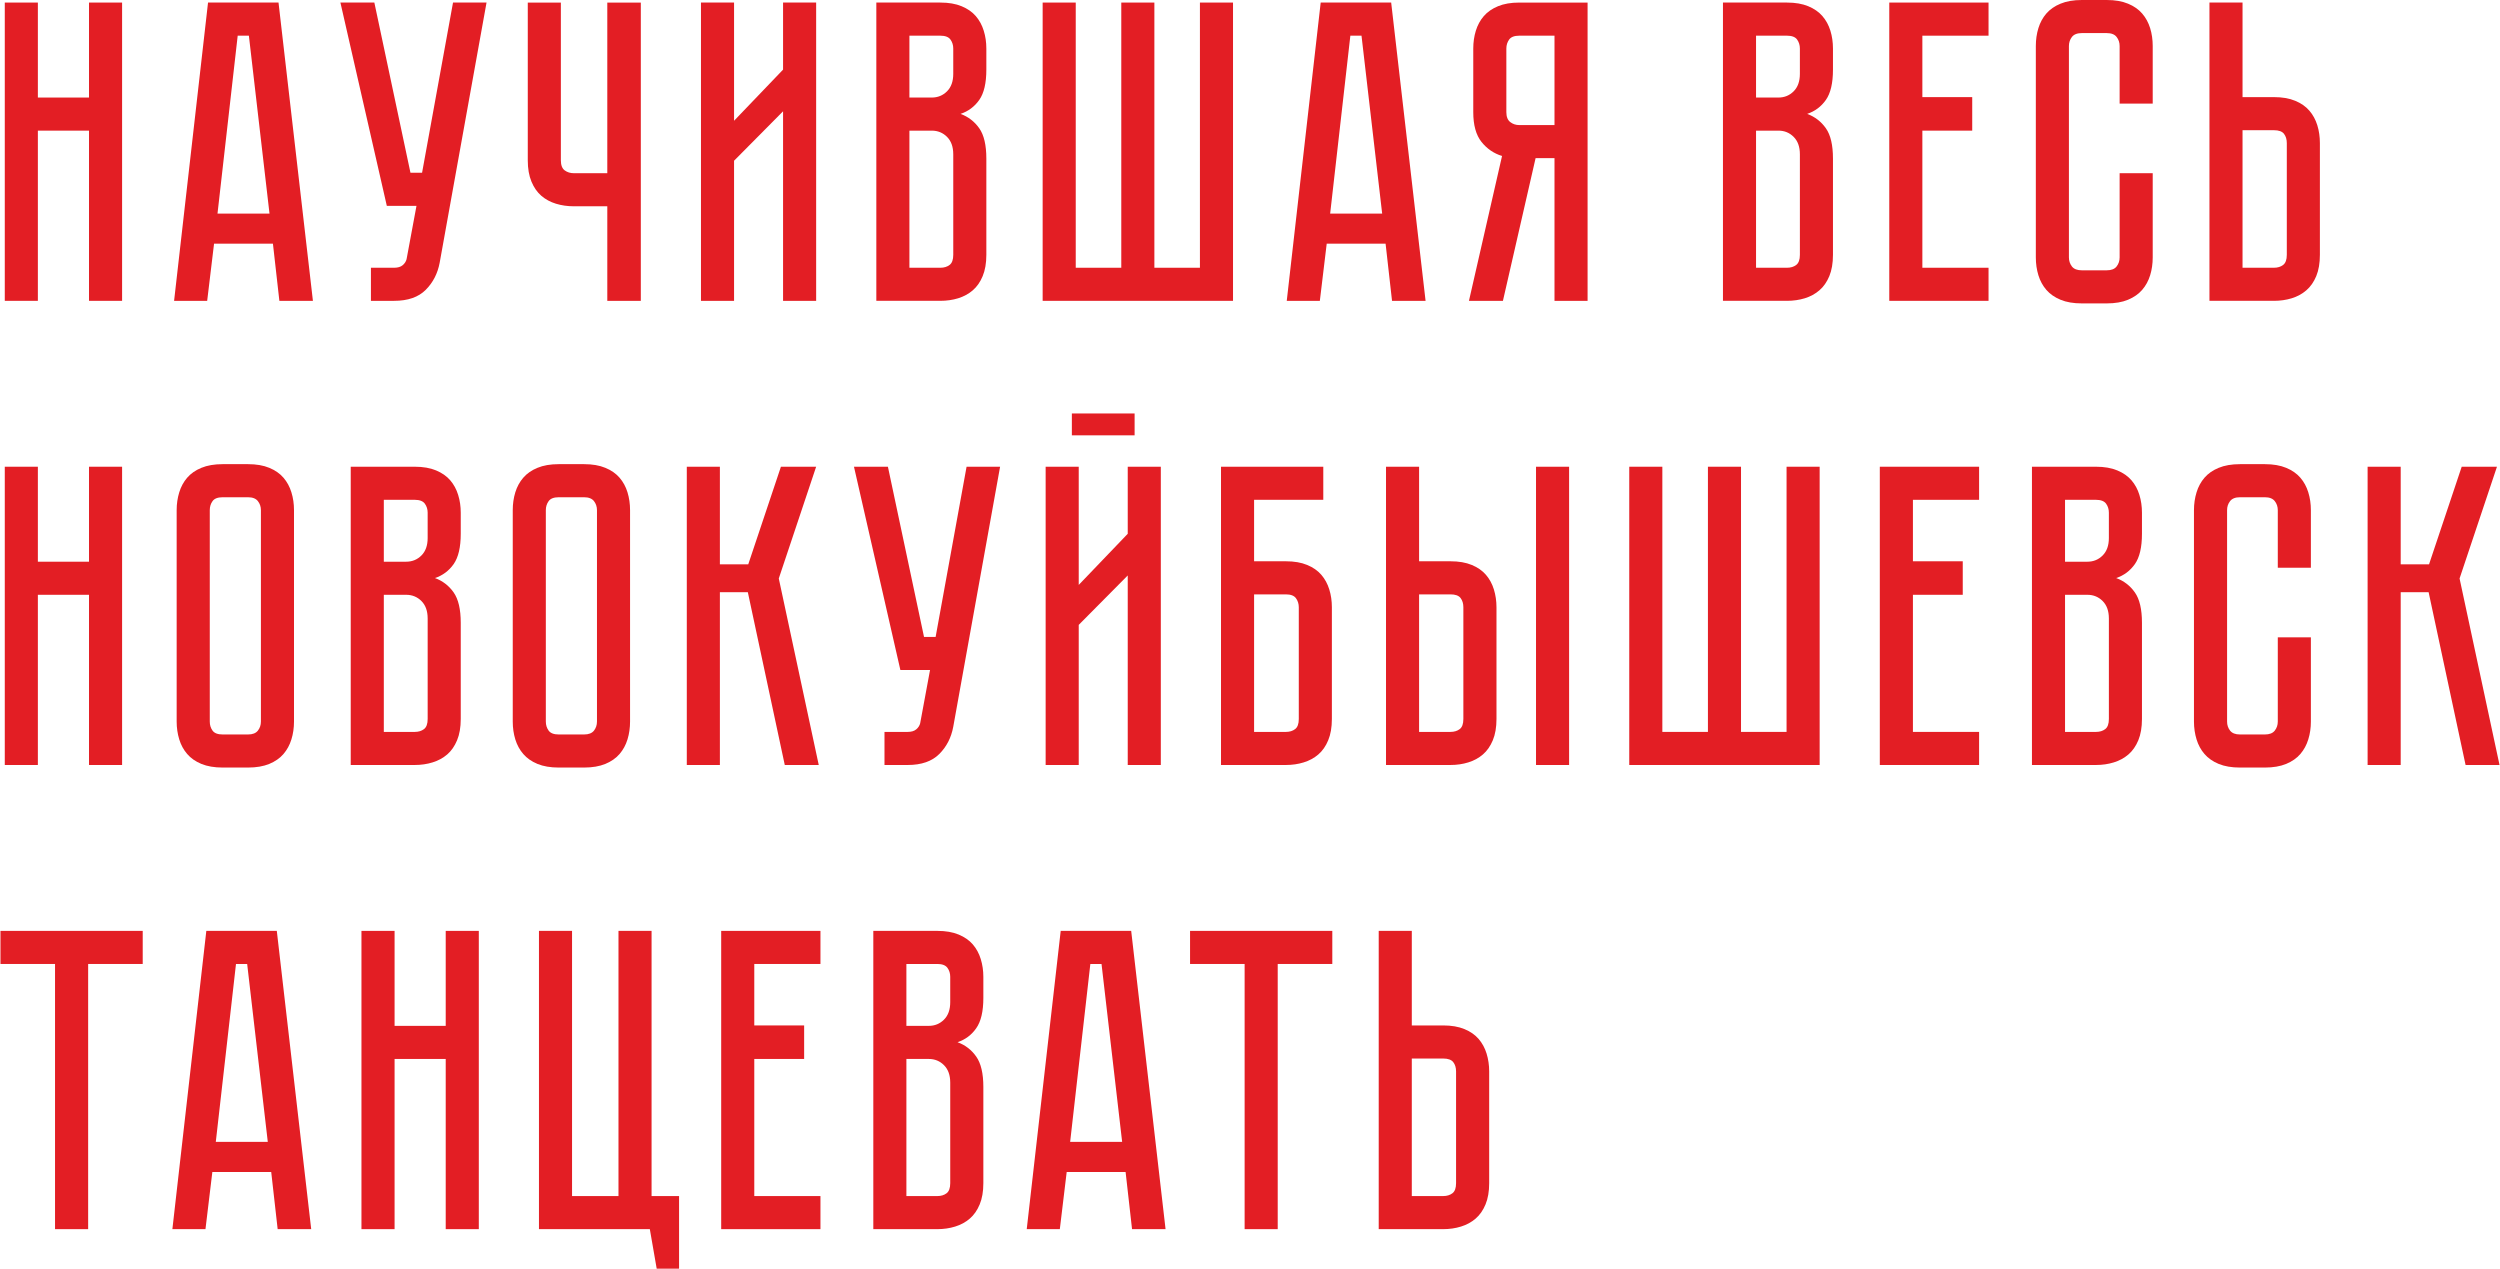
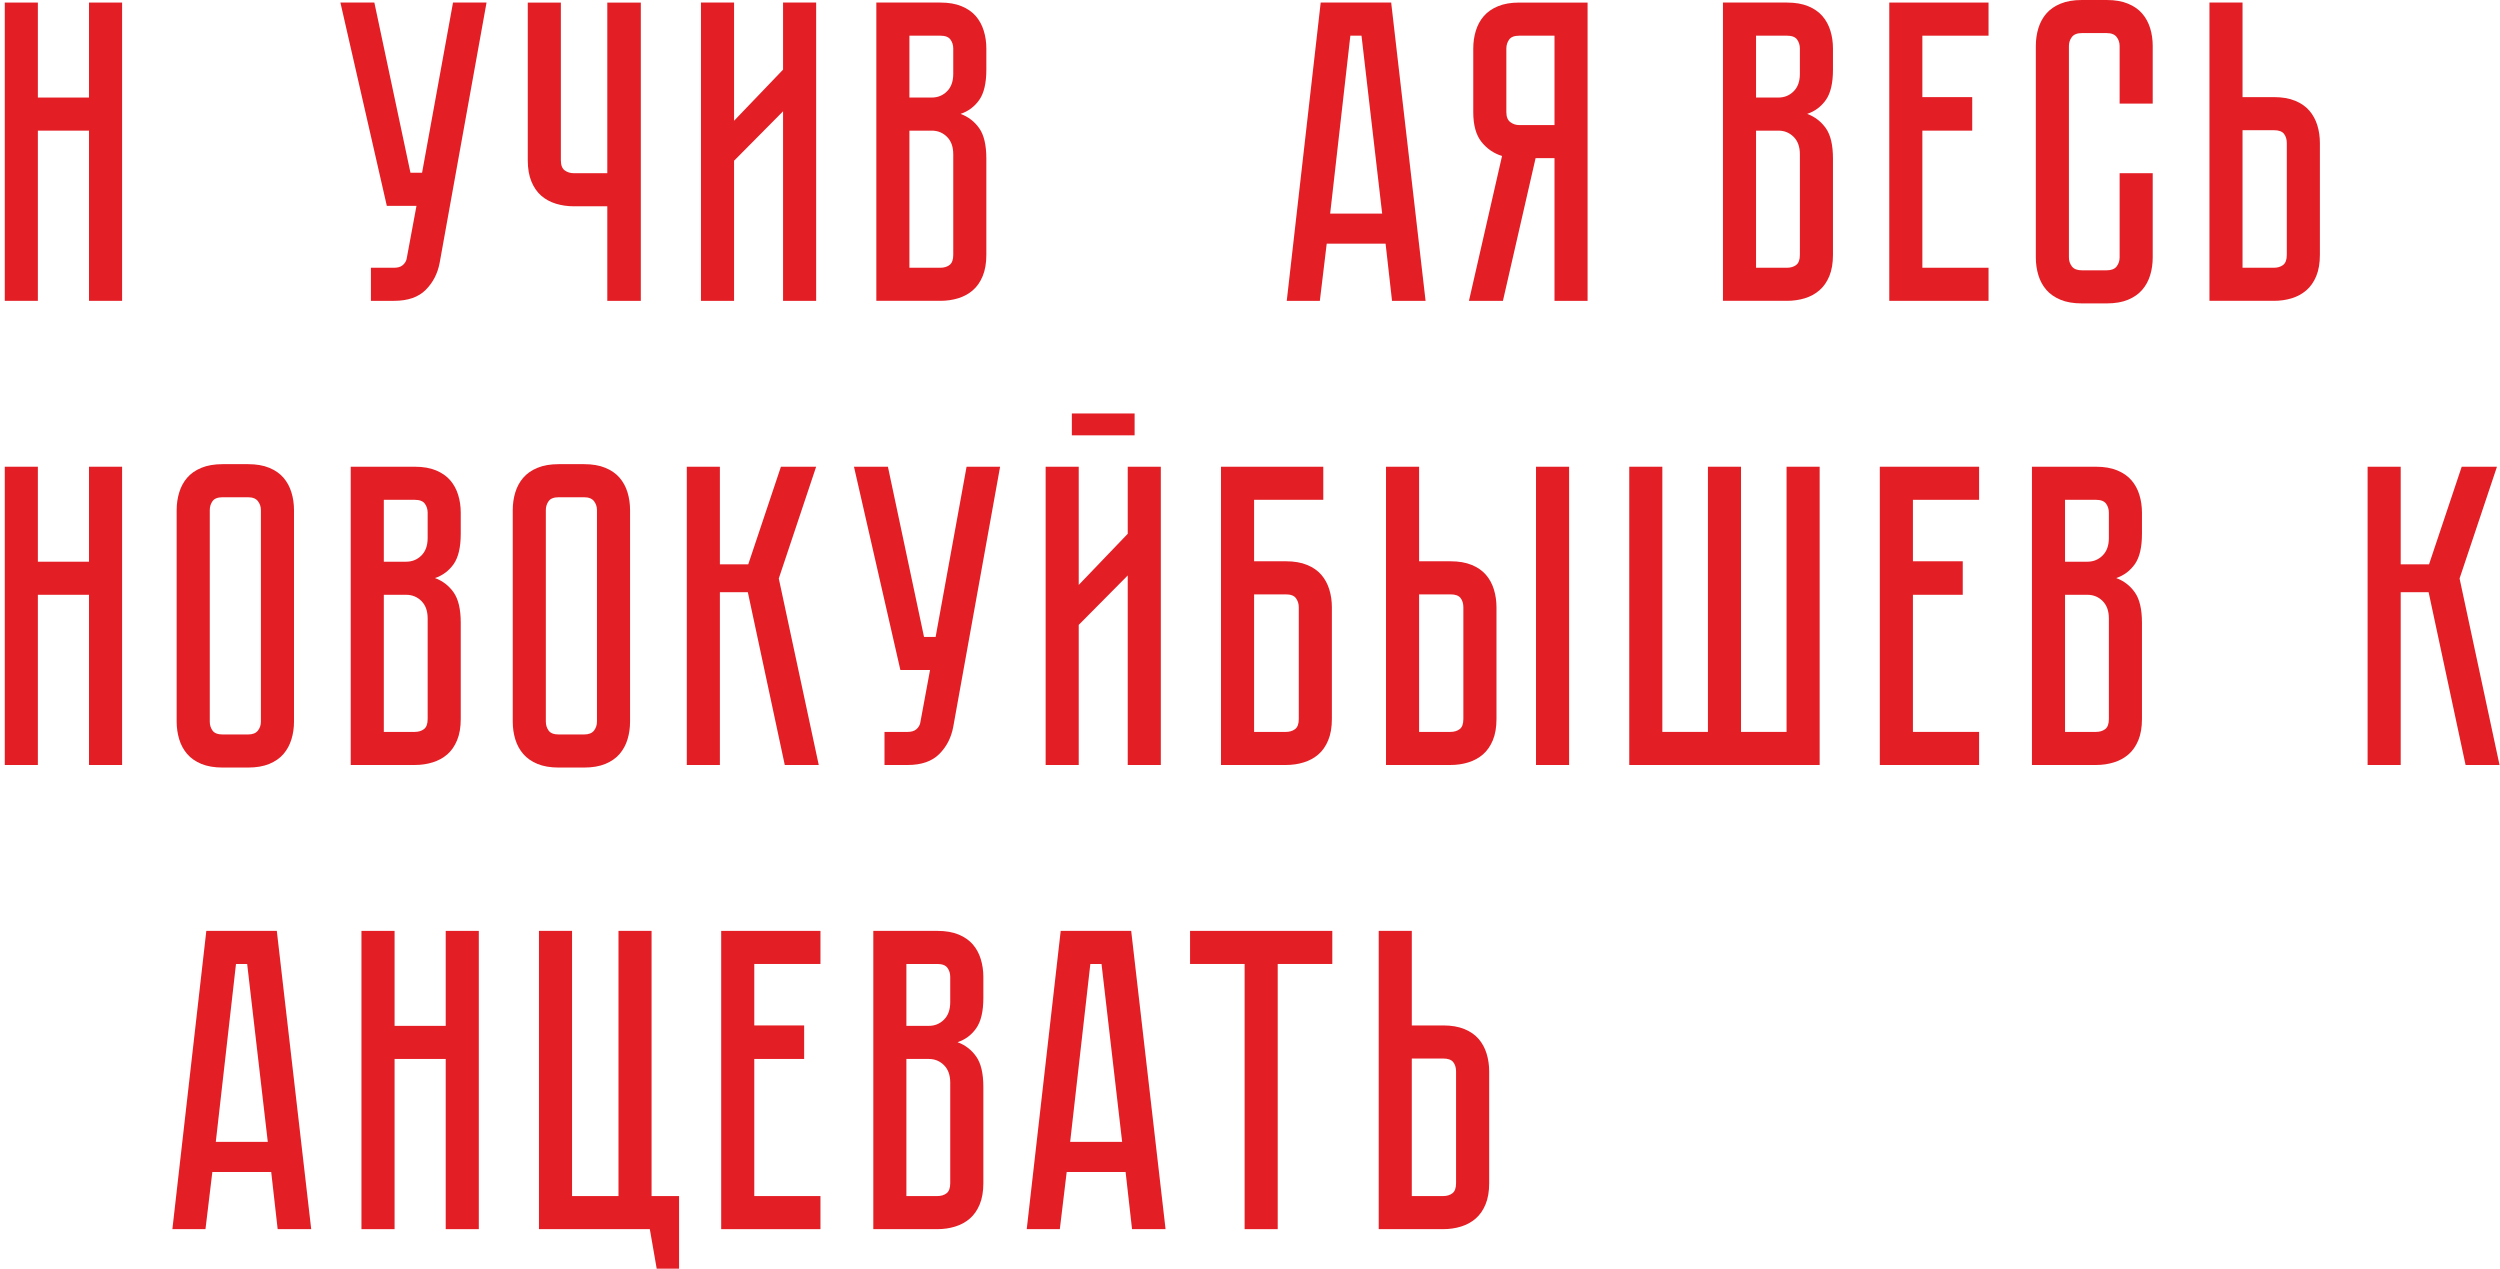
<svg xmlns="http://www.w3.org/2000/svg" xml:space="preserve" width="1338px" height="679px" version="1.1" style="shape-rendering:geometricPrecision; text-rendering:geometricPrecision; image-rendering:optimizeQuality; fill-rule:evenodd; clip-rule:evenodd" viewBox="0 0 818 415.27">
  <defs>
    <style type="text/css"> .fil0 {fill:#E31E24;fill-rule:nonzero} </style>
  </defs>
  <g id="Layer_x0020_1">
    <polygon class="fil0" points="28.98,0.84 39.81,0.84 39.81,98.47 28.98,98.47 28.98,42.76 12.24,42.76 12.24,98.47 1.41,98.47 1.41,0.84 12.24,0.84 12.24,31.93 28.98,31.93 " />
-     <path id="1" class="fil0" d="M91.29 98.47l-2.11 -18.71 -19.27 0 -2.25 18.71 -10.83 0 11.11 -97.63 23.07 0 11.26 97.63 -10.98 0zm-20.25 -28.56l17.02 0 -6.75 -58.23 -3.66 0 -6.61 58.23z" />
    <path id="2" class="fil0" d="M143.77 85.95c-0.66,3.56 -2.19,6.54 -4.58,8.93 -2.39,2.39 -5.83,3.59 -10.34,3.59l-7.59 0 0 -10.83 7.59 0c1.22,0 2.16,-0.28 2.82,-0.85 0.65,-0.56 1.08,-1.22 1.26,-1.97l3.24 -17.44 -9.71 0 -15.19 -66.54 11.11 0 11.82 55.71 3.8 0 10.13 -55.71 10.97 0 -15.33 85.11z" />
    <path id="3" class="fil0" d="M209.6 0.84l0 97.63 -10.97 0 0 -30.95 -10.98 0c-2.06,0 -4,-0.28 -5.83,-0.84 -1.83,-0.56 -3.43,-1.43 -4.79,-2.6 -1.36,-1.18 -2.43,-2.72 -3.23,-4.65 -0.8,-1.92 -1.2,-4.24 -1.2,-6.96l0 -51.63 10.83 0 0 51.63c0,1.59 0.43,2.7 1.27,3.31 0.85,0.61 1.83,0.91 2.95,0.91l10.98 0 0 -55.85 10.97 0z" />
    <polygon id="4" class="fil0" points="256.16,98.47 256.16,36.43 240.12,52.61 240.12,98.47 229.29,98.47 229.29,0.84 240.12,0.84 240.12,39.53 256.16,22.79 256.16,0.84 266.99,0.84 266.99,98.47 " />
    <path id="5" class="fil0" d="M307.65 0.84c2.72,0 5.04,0.4 6.96,1.2 1.92,0.8 3.47,1.87 4.64,3.23 1.17,1.36 2.04,2.96 2.6,4.79 0.57,1.83 0.85,3.77 0.85,5.84l0 6.89c0,4.41 -0.77,7.71 -2.32,9.92 -1.55,2.2 -3.59,3.72 -6.12,4.57 2.53,0.94 4.57,2.51 6.12,4.71 1.55,2.2 2.32,5.51 2.32,9.92l0 31.51c0,2.72 -0.4,5.04 -1.2,6.96 -0.79,1.92 -1.87,3.47 -3.23,4.64 -1.36,1.18 -2.96,2.04 -4.78,2.61 -1.83,0.56 -3.78,0.84 -5.84,0.84l-20.96 0 0 -97.63 20.96 0zm4.22 49.66c0,-2.44 -0.68,-4.34 -2.04,-5.7 -1.36,-1.36 -3.03,-2.04 -5,-2.04l-7.31 0 0 44.88 10.13 0c1.22,0 2.22,-0.31 3.02,-0.92 0.8,-0.61 1.2,-1.71 1.2,-3.3l0 -32.92zm0 -34.6c0,-1.13 -0.31,-2.11 -0.92,-2.96 -0.61,-0.84 -1.71,-1.26 -3.3,-1.26l-10.13 0 0 20.25 7.31 0c1.97,0 3.64,-0.68 5,-2.04 1.36,-1.36 2.04,-3.26 2.04,-5.69l0 -8.3z" />
-     <polygon id="6" class="fil0" points="392.61,87.64 392.61,0.84 403.44,0.84 403.44,98.47 341.13,98.47 341.13,0.84 351.96,0.84 351.96,87.64 366.87,87.64 366.87,0.84 377.7,0.84 377.7,87.64 " />
    <path id="7" class="fil0" d="M455.49 98.47l-2.11 -18.71 -19.27 0 -2.25 18.71 -10.83 0 11.11 -97.63 23.07 0 11.26 97.63 -10.98 0zm-20.25 -28.56l17.02 0 -6.76 -58.23 -3.65 0 -6.61 58.23z" />
    <path id="8" class="fil0" d="M519.5 0.84l0 97.63 -10.83 0 0 -46.7 -6.19 0 -10.69 46.7 -11.12 0 10.83 -47.41c-2.71,-0.84 -4.97,-2.39 -6.75,-4.64 -1.78,-2.25 -2.67,-5.48 -2.67,-9.71l0 -20.81c0,-2.07 0.28,-4.01 0.84,-5.84 0.57,-1.83 1.43,-3.43 2.61,-4.79 1.17,-1.36 2.72,-2.43 4.64,-3.23 1.92,-0.8 4.24,-1.2 6.96,-1.2l22.37 0zm-10.83 10.84l-11.54 0c-1.59,0 -2.69,0.42 -3.3,1.26 -0.61,0.85 -0.92,1.83 -0.92,2.96l0 20.81c0,1.51 0.42,2.58 1.27,3.24 0.84,0.66 1.83,0.99 2.95,0.99l11.54 0 0 -29.26z" />
    <path id="9" class="fil0" d="M584.77 0.84c2.72,0 5.04,0.4 6.96,1.2 1.93,0.8 3.47,1.87 4.64,3.23 1.18,1.36 2.04,2.96 2.61,4.79 0.56,1.83 0.84,3.77 0.84,5.84l0 6.89c0,4.41 -0.77,7.71 -2.32,9.92 -1.55,2.2 -3.59,3.72 -6.12,4.57 2.53,0.94 4.57,2.51 6.12,4.71 1.55,2.2 2.32,5.51 2.32,9.92l0 31.51c0,2.72 -0.4,5.04 -1.19,6.96 -0.8,1.92 -1.88,3.47 -3.24,4.64 -1.36,1.18 -2.95,2.04 -4.78,2.61 -1.83,0.56 -3.78,0.84 -5.84,0.84l-20.96 0 0 -97.63 20.96 0zm4.22 49.66c0,-2.44 -0.68,-4.34 -2.04,-5.7 -1.36,-1.36 -3.02,-2.04 -4.99,-2.04l-7.32 0 0 44.88 10.13 0c1.22,0 2.23,-0.31 3.02,-0.92 0.8,-0.61 1.2,-1.71 1.2,-3.3l0 -32.92zm0 -34.6c0,-1.13 -0.31,-2.11 -0.91,-2.96 -0.61,-0.84 -1.72,-1.26 -3.31,-1.26l-10.13 0 0 20.25 7.32 0c1.97,0 3.63,-0.68 4.99,-2.04 1.36,-1.36 2.04,-3.26 2.04,-5.69l0 -8.3z" />
    <polygon id="10" class="fil0" points="618.25,0.84 650.74,0.84 650.74,11.68 629.08,11.68 629.08,31.79 645.4,31.79 645.4,42.76 629.08,42.76 629.08,87.64 650.74,87.64 650.74,98.47 618.25,98.47 " />
    <path id="11" class="fil0" d="M693.65 56.69l10.83 0 0 27.57c0,2.06 -0.28,4.01 -0.84,5.84 -0.57,1.83 -1.43,3.42 -2.61,4.78 -1.17,1.36 -2.72,2.44 -4.64,3.24 -1.92,0.8 -4.24,1.19 -6.96,1.19l-8.16 0c-2.72,0 -5.04,-0.39 -6.96,-1.19 -1.93,-0.8 -3.47,-1.88 -4.65,-3.24 -1.17,-1.36 -2.04,-2.95 -2.6,-4.78 -0.56,-1.83 -0.84,-3.78 -0.84,-5.84l0 -69.21c0,-2.06 0.28,-4.01 0.84,-5.84 0.56,-1.82 1.43,-3.42 2.6,-4.78 1.18,-1.36 2.72,-2.44 4.65,-3.23 1.92,-0.8 4.24,-1.2 6.96,-1.2l8.16 0c2.72,0 5.04,0.4 6.96,1.2 1.92,0.79 3.47,1.87 4.64,3.23 1.18,1.36 2.04,2.96 2.61,4.78 0.56,1.83 0.84,3.78 0.84,5.84l0 18.85 -10.83 0 0 -18.85c0,-1.12 -0.33,-2.11 -0.99,-2.95 -0.65,-0.85 -1.73,-1.27 -3.23,-1.27l-8.16 0c-1.5,0 -2.58,0.42 -3.24,1.27 -0.65,0.84 -0.98,1.83 -0.98,2.95l0 69.21c0,1.13 0.33,2.11 0.98,2.96 0.66,0.84 1.74,1.26 3.24,1.26l8.16 0c1.5,0 2.58,-0.42 3.23,-1.26 0.66,-0.85 0.99,-1.83 0.99,-2.96l0 -27.57z" />
    <path id="12" class="fil0" d="M759.2 83.42c0,2.72 -0.4,5.04 -1.19,6.96 -0.8,1.92 -1.88,3.47 -3.24,4.64 -1.36,1.18 -2.95,2.04 -4.78,2.61 -1.83,0.56 -3.78,0.84 -5.84,0.84l-21.1 0 0 -97.63 10.83 0 0 30.95 10.27 0c2.72,0 5.04,0.4 6.96,1.2 1.93,0.79 3.47,1.87 4.64,3.23 1.18,1.36 2.04,2.96 2.61,4.79 0.56,1.82 0.84,3.77 0.84,5.83l0 36.58zm-10.83 -36.58c0,-1.22 -0.3,-2.22 -0.91,-3.02 -0.61,-0.8 -1.72,-1.2 -3.31,-1.2l-10.27 0 0 45.02 10.27 0c1.22,0 2.23,-0.31 3.02,-0.92 0.8,-0.61 1.2,-1.71 1.2,-3.3l0 -36.58z" />
    <polygon id="13" class="fil0" points="28.98,152.77 39.81,152.77 39.81,250.4 28.98,250.4 28.98,194.69 12.24,194.69 12.24,250.4 1.41,250.4 1.41,152.77 12.24,152.77 12.24,183.86 28.98,183.86 " />
    <path id="14" class="fil0" d="M81.03 151.93c2.72,0 5.04,0.4 6.96,1.2 1.92,0.79 3.47,1.87 4.64,3.23 1.17,1.36 2.04,2.95 2.6,4.78 0.57,1.83 0.85,3.78 0.85,5.84l0 69.21c0,2.06 -0.28,4.01 -0.85,5.84 -0.56,1.83 -1.43,3.42 -2.6,4.78 -1.17,1.36 -2.72,2.44 -4.64,3.24 -1.92,0.79 -4.24,1.19 -6.96,1.19l-8.3 0c-2.72,0 -5.04,-0.4 -6.97,-1.19 -1.92,-0.8 -3.47,-1.88 -4.64,-3.24 -1.17,-1.36 -2.04,-2.95 -2.6,-4.78 -0.56,-1.83 -0.85,-3.78 -0.85,-5.84l0 -69.21c0,-2.06 0.29,-4.01 0.85,-5.84 0.56,-1.83 1.43,-3.42 2.6,-4.78 1.17,-1.36 2.72,-2.44 4.64,-3.23 1.93,-0.8 4.25,-1.2 6.97,-1.2l8.3 0zm0 88.48c1.5,0 2.57,-0.42 3.23,-1.26 0.66,-0.85 0.99,-1.83 0.99,-2.96l0 -69.21c0,-1.12 -0.33,-2.11 -0.99,-2.95 -0.66,-0.85 -1.73,-1.27 -3.23,-1.27l-8.3 0c-1.6,0 -2.7,0.42 -3.31,1.27 -0.61,0.84 -0.91,1.83 -0.91,2.95l0 69.21c0,1.13 0.3,2.11 0.91,2.96 0.61,0.84 1.71,1.26 3.31,1.26l8.3 0z" />
    <path id="15" class="fil0" d="M135.61 152.77c2.72,0 5.04,0.4 6.96,1.2 1.92,0.8 3.47,1.87 4.64,3.23 1.17,1.36 2.04,2.96 2.6,4.79 0.57,1.83 0.85,3.77 0.85,5.83l0 6.9c0,4.41 -0.78,7.71 -2.32,9.92 -1.55,2.2 -3.59,3.72 -6.12,4.57 2.53,0.93 4.57,2.51 6.12,4.71 1.54,2.2 2.32,5.51 2.32,9.92l0 31.51c0,2.72 -0.4,5.04 -1.2,6.96 -0.8,1.92 -1.87,3.47 -3.23,4.64 -1.36,1.17 -2.96,2.04 -4.79,2.6 -1.82,0.57 -3.77,0.85 -5.83,0.85l-20.96 0 0 -97.63 20.96 0zm4.22 49.66c0,-2.44 -0.68,-4.34 -2.04,-5.7 -1.36,-1.36 -3.03,-2.04 -5,-2.04l-7.31 0 0 44.88 10.13 0c1.22,0 2.22,-0.31 3.02,-0.92 0.8,-0.61 1.2,-1.71 1.2,-3.3l0 -32.92zm0 -34.61c0,-1.12 -0.31,-2.11 -0.92,-2.95 -0.61,-0.84 -1.71,-1.27 -3.3,-1.27l-10.13 0 0 20.26 7.31 0c1.97,0 3.64,-0.68 5,-2.04 1.36,-1.36 2.04,-3.26 2.04,-5.7l0 -8.3z" />
    <path id="16" class="fil0" d="M191.03 151.93c2.72,0 5.04,0.4 6.96,1.2 1.93,0.79 3.47,1.87 4.65,3.23 1.17,1.36 2.04,2.95 2.6,4.78 0.56,1.83 0.84,3.78 0.84,5.84l0 69.21c0,2.06 -0.28,4.01 -0.84,5.84 -0.56,1.83 -1.43,3.42 -2.6,4.78 -1.18,1.36 -2.72,2.44 -4.65,3.24 -1.92,0.79 -4.24,1.19 -6.96,1.19l-8.3 0c-2.72,0 -5.04,-0.4 -6.96,-1.19 -1.92,-0.8 -3.47,-1.88 -4.64,-3.24 -1.18,-1.36 -2.04,-2.95 -2.61,-4.78 -0.56,-1.83 -0.84,-3.78 -0.84,-5.84l0 -69.21c0,-2.06 0.28,-4.01 0.84,-5.84 0.57,-1.83 1.43,-3.42 2.61,-4.78 1.17,-1.36 2.72,-2.44 4.64,-3.23 1.92,-0.8 4.24,-1.2 6.96,-1.2l8.3 0zm0 88.48c1.5,0 2.58,-0.42 3.24,-1.26 0.65,-0.85 0.98,-1.83 0.98,-2.96l0 -69.21c0,-1.12 -0.33,-2.11 -0.98,-2.95 -0.66,-0.85 -1.74,-1.27 -3.24,-1.27l-8.3 0c-1.59,0 -2.69,0.42 -3.3,1.27 -0.61,0.84 -0.92,1.83 -0.92,2.95l0 69.21c0,1.13 0.31,2.11 0.92,2.96 0.61,0.84 1.71,1.26 3.3,1.26l8.3 0z" />
    <polygon id="17" class="fil0" points="224.65,152.77 235.48,152.77 235.48,184.71 244.77,184.71 255.46,152.77 266.99,152.77 254.76,189.35 267.84,250.4 256.72,250.4 244.63,193.85 235.48,193.85 235.48,250.4 224.65,250.4 " />
    <path id="18" class="fil0" d="M311.87 237.88c-0.66,3.56 -2.18,6.54 -4.58,8.93 -2.39,2.39 -5.83,3.59 -10.33,3.59l-7.6 0 0 -10.83 7.6 0c1.21,0 2.15,-0.28 2.81,-0.85 0.66,-0.56 1.08,-1.22 1.27,-1.97l3.23 -17.44 -9.71 0 -15.19 -66.54 11.11 0 11.82 55.71 3.8 0 10.13 -55.71 10.97 0 -15.33 85.11z" />
    <path id="19" class="fil0" d="M371.23 135.33l0 7.17 -20.54 0 0 -7.17 20.54 0zm-2.25 115.07l0 -62.04 -16.04 16.18 0 45.86 -10.83 0 0 -97.63 10.83 0 0 38.69 16.04 -16.74 0 -21.95 10.83 0 0 97.63 -10.83 0z" />
    <path id="20" class="fil0" d="M420.75 183.72c2.72,0 5.04,0.4 6.96,1.2 1.92,0.79 3.47,1.87 4.64,3.23 1.17,1.36 2.04,2.96 2.6,4.78 0.57,1.83 0.85,3.78 0.85,5.84l0 36.58c0,2.72 -0.4,5.04 -1.2,6.96 -0.79,1.92 -1.87,3.47 -3.23,4.64 -1.36,1.17 -2.96,2.04 -4.79,2.6 -1.82,0.57 -3.77,0.85 -5.83,0.85l-21.24 0 0 -97.63 33.48 0 0 10.83 -22.65 0 0 20.12 10.41 0zm4.22 15.05c0,-1.12 -0.31,-2.11 -0.92,-2.95 -0.61,-0.85 -1.71,-1.27 -3.3,-1.27l-10.41 0 0 45.02 10.41 0c1.22,0 2.22,-0.31 3.02,-0.92 0.8,-0.61 1.2,-1.71 1.2,-3.3l0 -36.58z" />
    <path id="21" class="fil0" d="M474.62 183.72c2.72,0 5.04,0.4 6.97,1.2 1.92,0.79 3.47,1.87 4.64,3.23 1.17,1.36 2.04,2.96 2.6,4.78 0.56,1.83 0.85,3.78 0.85,5.84l0 36.58c0,2.72 -0.4,5.04 -1.2,6.96 -0.8,1.92 -1.88,3.47 -3.24,4.64 -1.36,1.17 -2.95,2.04 -4.78,2.6 -1.83,0.57 -3.77,0.85 -5.84,0.85l-21.1 0 0 -97.63 10.83 0 0 30.95 10.27 0zm4.22 15.05c0,-1.22 -0.3,-2.22 -0.91,-3.02 -0.61,-0.8 -1.71,-1.2 -3.31,-1.2l-10.27 0 0 45.02 10.27 0c1.22,0 2.23,-0.31 3.03,-0.92 0.8,-0.61 1.19,-1.71 1.19,-3.3l0 -36.58zm34.61 -46l0 97.63 -10.83 0 0 -97.63 10.83 0z" />
    <polygon id="22" class="fil0" points="584.63,239.57 584.63,152.77 595.46,152.77 595.46,250.4 533.14,250.4 533.14,152.77 543.97,152.77 543.97,239.57 558.89,239.57 558.89,152.77 569.72,152.77 569.72,239.57 " />
    <polygon id="23" class="fil0" points="615.15,152.77 647.65,152.77 647.65,163.6 625.99,163.6 625.99,183.72 642.3,183.72 642.3,194.69 625.99,194.69 625.99,239.57 647.65,239.57 647.65,250.4 615.15,250.4 " />
    <path id="24" class="fil0" d="M685.91 152.77c2.72,0 5.04,0.4 6.96,1.2 1.93,0.8 3.47,1.87 4.65,3.23 1.17,1.36 2.04,2.96 2.6,4.79 0.56,1.83 0.84,3.77 0.84,5.83l0 6.9c0,4.41 -0.77,7.71 -2.32,9.92 -1.55,2.2 -3.58,3.72 -6.12,4.57 2.54,0.93 4.57,2.51 6.12,4.71 1.55,2.2 2.32,5.51 2.32,9.92l0 31.51c0,2.72 -0.4,5.04 -1.19,6.96 -0.8,1.92 -1.88,3.47 -3.24,4.64 -1.36,1.17 -2.95,2.04 -4.78,2.6 -1.83,0.57 -3.78,0.85 -5.84,0.85l-20.96 0 0 -97.63 20.96 0zm4.22 49.66c0,-2.44 -0.68,-4.34 -2.04,-5.7 -1.36,-1.36 -3.02,-2.04 -4.99,-2.04l-7.32 0 0 44.88 10.13 0c1.22,0 2.23,-0.31 3.03,-0.92 0.79,-0.61 1.19,-1.71 1.19,-3.3l0 -32.92zm0 -34.61c0,-1.12 -0.3,-2.11 -0.91,-2.95 -0.61,-0.84 -1.71,-1.27 -3.31,-1.27l-10.13 0 0 20.26 7.32 0c1.97,0 3.63,-0.68 4.99,-2.04 1.36,-1.36 2.04,-3.26 2.04,-5.7l0 -8.3z" />
-     <path id="25" class="fil0" d="M745.42 208.62l10.83 0 0 27.57c0,2.06 -0.28,4.01 -0.85,5.84 -0.56,1.83 -1.43,3.42 -2.6,4.78 -1.17,1.36 -2.72,2.44 -4.64,3.24 -1.92,0.79 -4.25,1.19 -6.96,1.19l-8.16 0c-2.72,0 -5.04,-0.4 -6.97,-1.19 -1.92,-0.8 -3.47,-1.88 -4.64,-3.24 -1.17,-1.36 -2.04,-2.95 -2.6,-4.78 -0.56,-1.83 -0.85,-3.78 -0.85,-5.84l0 -69.21c0,-2.06 0.29,-4.01 0.85,-5.84 0.56,-1.83 1.43,-3.42 2.6,-4.78 1.17,-1.36 2.72,-2.44 4.64,-3.23 1.93,-0.8 4.25,-1.2 6.97,-1.2l8.16 0c2.71,0 5.04,0.4 6.96,1.2 1.92,0.79 3.47,1.87 4.64,3.23 1.17,1.36 2.04,2.95 2.6,4.78 0.57,1.83 0.85,3.78 0.85,5.84l0 18.85 -10.83 0 0 -18.85c0,-1.12 -0.33,-2.11 -0.99,-2.95 -0.66,-0.85 -1.73,-1.27 -3.23,-1.27l-8.16 0c-1.5,0 -2.58,0.42 -3.24,1.27 -0.66,0.84 -0.98,1.83 -0.98,2.95l0 69.21c0,1.13 0.32,2.11 0.98,2.96 0.66,0.84 1.74,1.26 3.24,1.26l8.16 0c1.5,0 2.57,-0.42 3.23,-1.26 0.66,-0.85 0.99,-1.83 0.99,-2.96l0 -27.57z" />
    <polygon id="26" class="fil0" points="774.82,152.77 785.65,152.77 785.65,184.71 794.93,184.71 805.62,152.77 817.16,152.77 804.92,189.35 818,250.4 806.89,250.4 794.79,193.85 785.65,193.85 785.65,250.4 774.82,250.4 " />
-     <polygon id="27" class="fil0" points="0,304.7 46.56,304.7 46.56,315.53 28.7,315.53 28.7,402.33 17.86,402.33 17.86,315.53 0,315.53 " />
    <path id="28" class="fil0" d="M90.73 402.33l-2.11 -18.71 -19.27 0 -2.25 18.71 -10.83 0 11.11 -97.63 23.07 0 11.26 97.63 -10.98 0zm-20.25 -28.56l17.02 0 -6.75 -58.24 -3.66 0 -6.61 58.24z" />
    <polygon id="29" class="fil0" points="145.74,335.79 145.74,304.7 156.57,304.7 156.57,402.33 145.74,402.33 145.74,346.62 129,346.62 129,402.33 118.16,402.33 118.16,304.7 129,304.7 129,335.79 " />
    <polygon id="30" class="fil0" points="213.12,391.5 222.12,391.5 222.12,415.27 214.8,415.27 212.55,402.33 176.26,402.33 176.26,304.7 187.09,304.7 187.09,391.5 202.29,391.5 202.29,304.7 213.12,304.7 " />
    <polygon id="31" class="fil0" points="235.91,304.7 268.4,304.7 268.4,315.53 246.74,315.53 246.74,335.65 263.06,335.65 263.06,346.62 246.74,346.62 246.74,391.5 268.4,391.5 268.4,402.33 235.91,402.33 " />
    <path id="32" class="fil0" d="M306.66 304.7c2.72,0 5.04,0.4 6.97,1.2 1.92,0.8 3.47,1.87 4.64,3.23 1.17,1.36 2.04,2.96 2.6,4.79 0.56,1.83 0.85,3.77 0.85,5.83l0 6.9c0,4.4 -0.78,7.71 -2.33,9.91 -1.54,2.21 -3.58,3.73 -6.12,4.58 2.54,0.93 4.58,2.51 6.12,4.71 1.55,2.2 2.33,5.51 2.33,9.92l0 31.51c0,2.72 -0.4,5.04 -1.2,6.96 -0.8,1.92 -1.88,3.47 -3.24,4.64 -1.36,1.17 -2.95,2.04 -4.78,2.6 -1.83,0.57 -3.77,0.85 -5.84,0.85l-20.96 0 0 -97.63 20.96 0zm4.22 49.66c0,-2.44 -0.68,-4.34 -2.04,-5.7 -1.36,-1.36 -3.02,-2.04 -4.99,-2.04l-7.32 0 0 44.88 10.13 0c1.22,0 2.23,-0.31 3.03,-0.92 0.79,-0.61 1.19,-1.71 1.19,-3.3l0 -32.92zm0 -34.61c0,-1.12 -0.3,-2.11 -0.91,-2.95 -0.61,-0.84 -1.71,-1.27 -3.31,-1.27l-10.13 0 0 20.26 7.32 0c1.97,0 3.63,-0.68 4.99,-2.04 1.36,-1.36 2.04,-3.26 2.04,-5.7l0 -8.3z" />
    <path id="33" class="fil0" d="M370.39 402.33l-2.11 -18.71 -19.28 0 -2.25 18.71 -10.83 0 11.12 -97.63 23.07 0 11.25 97.63 -10.97 0zm-20.26 -28.56l17.02 0 -6.75 -58.24 -3.66 0 -6.61 58.24z" />
    <polygon id="34" class="fil0" points="389.38,304.7 435.94,304.7 435.94,315.53 418.07,315.53 418.07,402.33 407.24,402.33 407.24,315.53 389.38,315.53 " />
    <path id="35" class="fil0" d="M487.29 387.28c0,2.72 -0.4,5.04 -1.2,6.96 -0.8,1.92 -1.88,3.47 -3.24,4.64 -1.36,1.17 -2.95,2.04 -4.78,2.6 -1.83,0.57 -3.77,0.85 -5.84,0.85l-21.1 0 0 -97.63 10.83 0 0 30.95 10.27 0c2.72,0 5.04,0.4 6.97,1.2 1.92,0.79 3.47,1.87 4.64,3.23 1.17,1.36 2.04,2.96 2.6,4.78 0.56,1.83 0.85,3.78 0.85,5.84l0 36.58zm-10.84 -36.58c0,-1.22 -0.3,-2.23 -0.91,-3.02 -0.61,-0.8 -1.71,-1.2 -3.31,-1.2l-10.27 0 0 45.02 10.27 0c1.22,0 2.23,-0.31 3.03,-0.92 0.8,-0.61 1.19,-1.71 1.19,-3.3l0 -36.58z" />
  </g>
</svg>